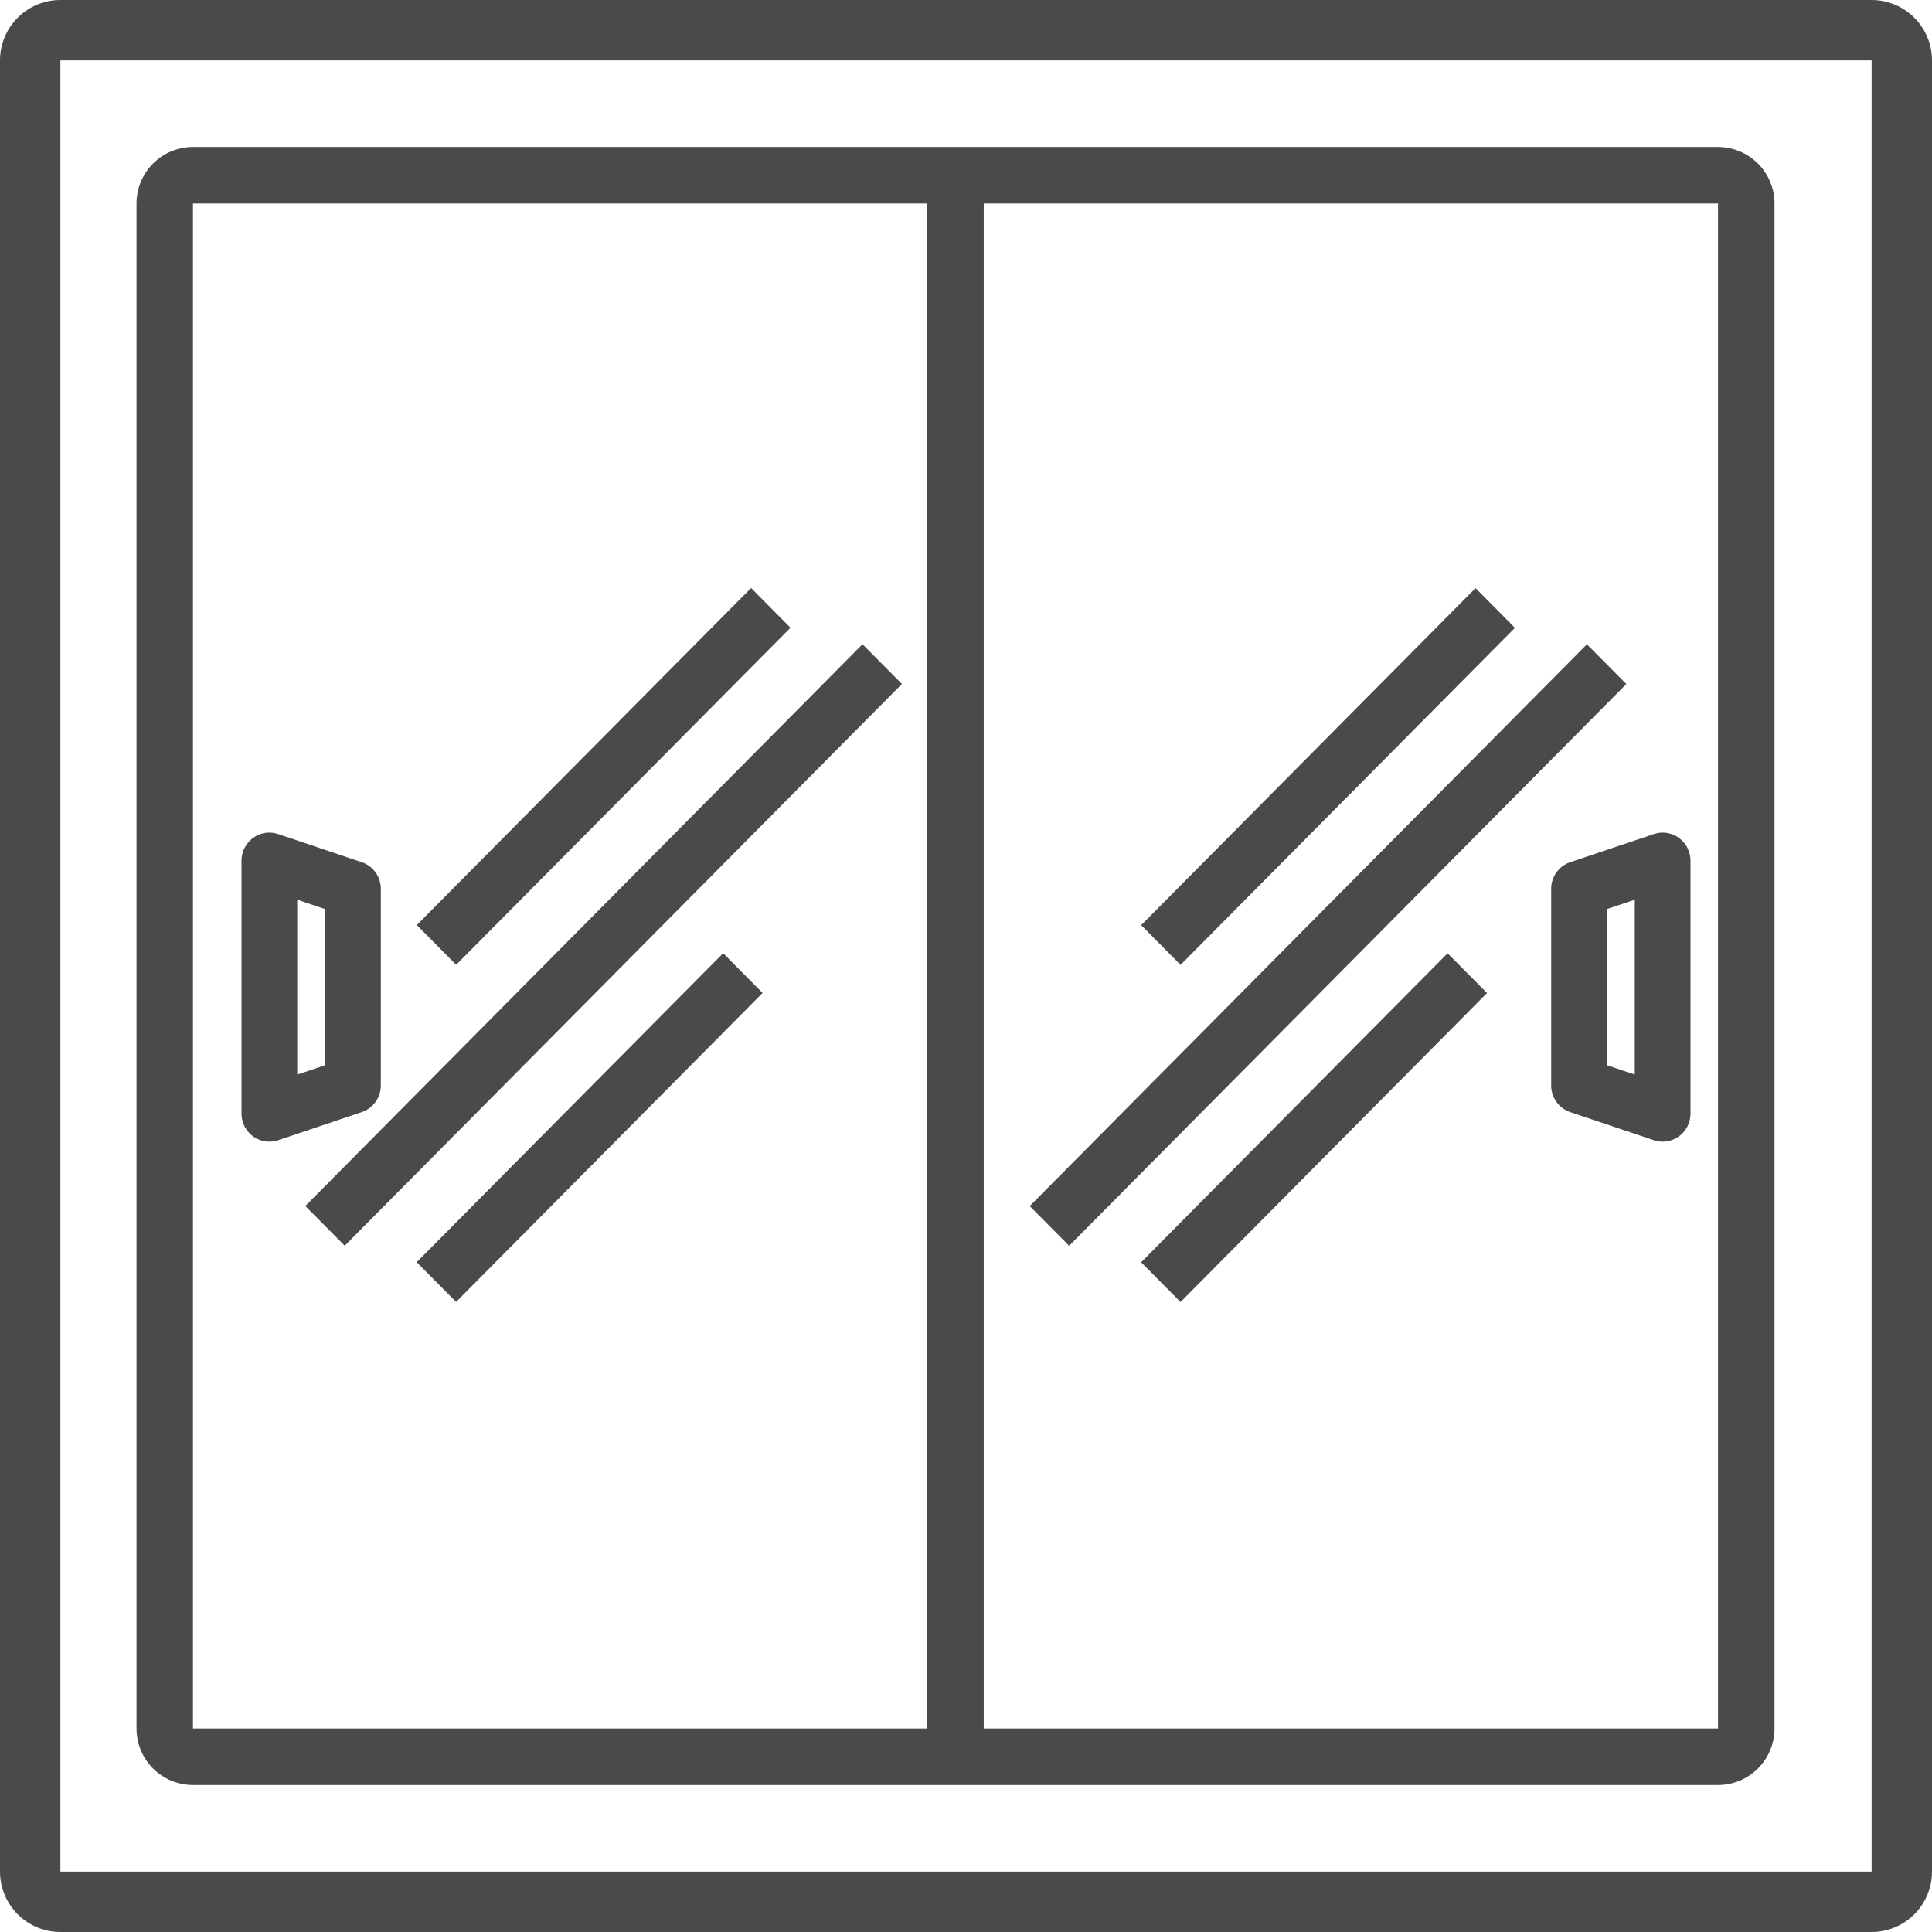
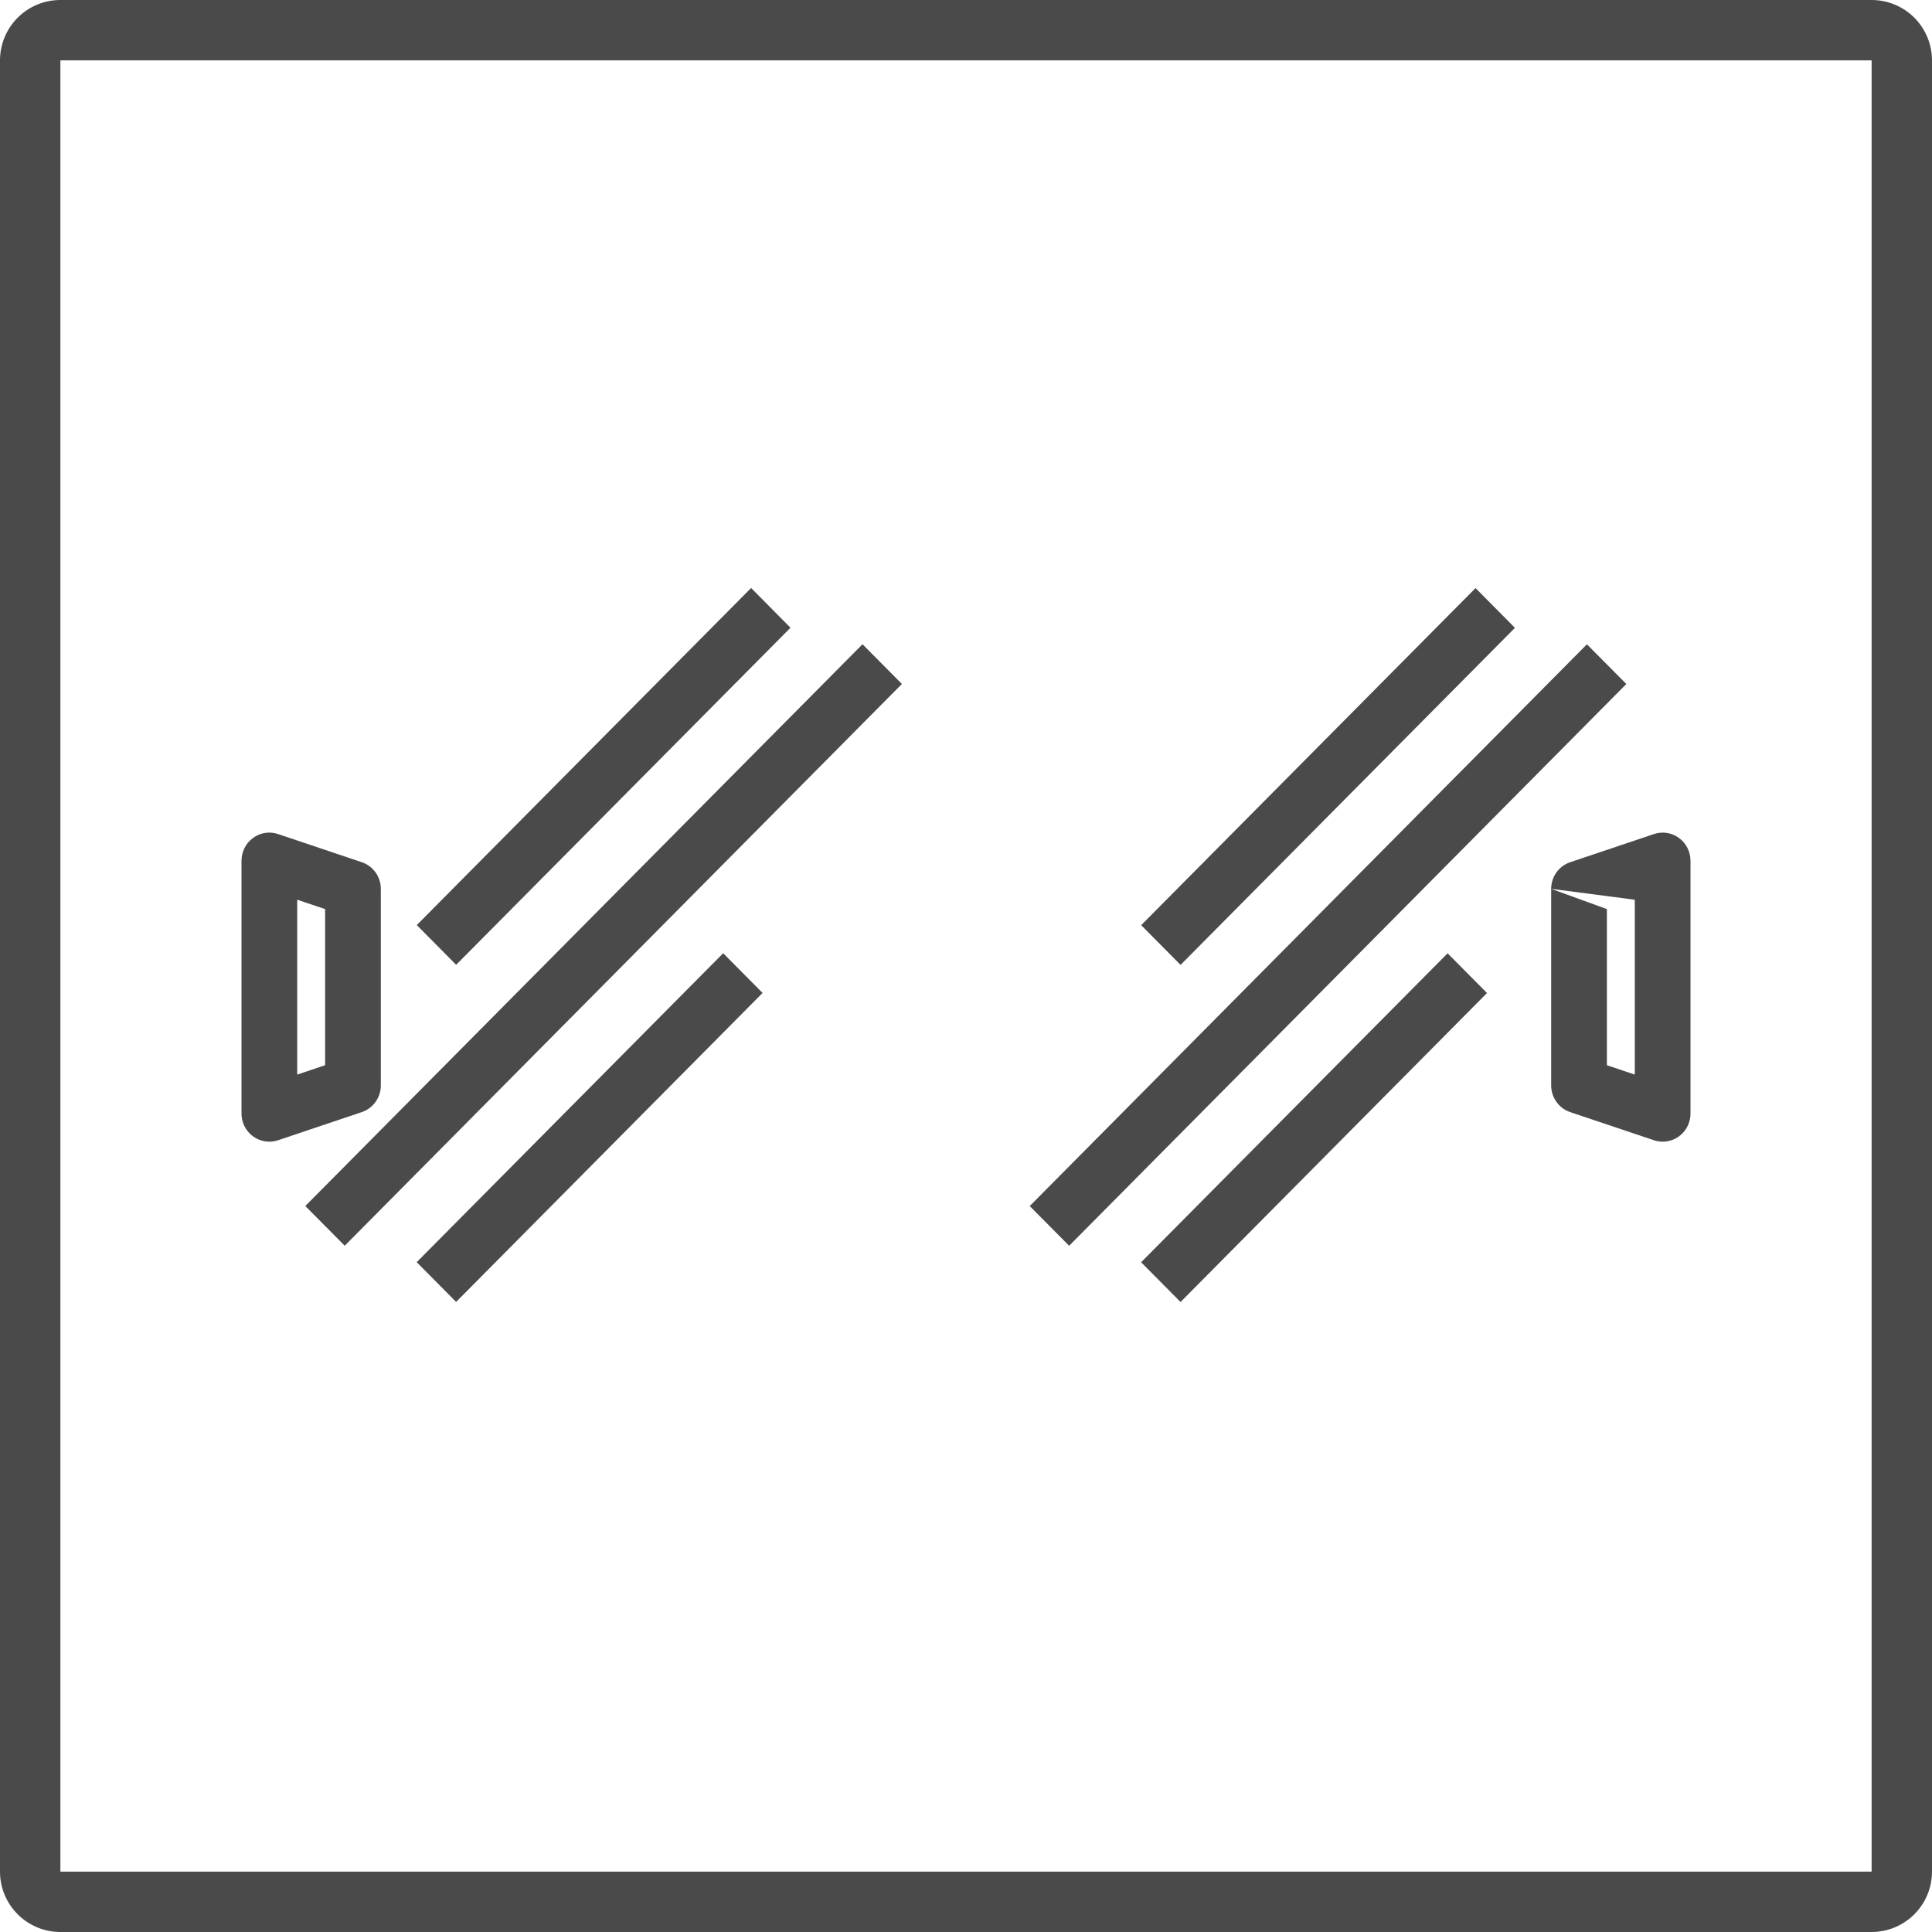
<svg xmlns="http://www.w3.org/2000/svg" width="70" height="70" viewBox="0 0 70 70" fill="none">
  <path d="M67.812 0H2.188C1.607 0 1.051 0.23 0.641 0.641C0.23 1.051 0 1.607 0 2.188L0 67.812C0 68.393 0.23 68.949 0.641 69.359C1.051 69.769 1.607 70 2.188 70H67.812C68.393 70 68.949 69.769 69.359 69.359C69.769 68.949 70 68.393 70 67.812V2.188C70 1.607 69.769 1.051 69.359 0.641C68.949 0.23 68.393 0 67.812 0ZM67.812 67.812H2.188V2.188H67.812V67.812Z" fill="#4A4A4A" />
-   <path d="M6.992 64.674H62.247C62.79 64.674 63.31 64.458 63.694 64.075C64.078 63.691 64.294 63.17 64.294 62.627V7.373C64.294 6.83 64.078 6.309 63.694 5.926C63.31 5.542 62.79 5.326 62.247 5.326H6.992C6.45 5.326 5.929 5.542 5.545 5.926C5.161 6.309 4.946 6.83 4.946 7.373V62.627C4.946 63.17 5.161 63.691 5.545 64.075C5.929 64.458 6.45 64.674 6.992 64.674ZM62.247 62.627H35.643V7.373H62.247V62.627ZM6.992 7.373H33.596V62.627H6.992V7.373Z" fill="#4A4A4A" />
-   <path d="M11.062 43.696L31.25 23.342L32.678 24.781L12.49 45.135L11.062 43.696ZM15.098 45.731L26.202 34.537L27.63 35.976L16.526 47.171L15.098 45.731ZM15.101 33.517L27.214 21.304L28.641 22.744L16.527 34.957L15.101 33.517ZM37.309 43.698L57.497 23.344L58.925 24.783L38.737 45.137L37.309 43.698ZM41.345 45.734L52.449 34.54L53.877 35.979L42.773 47.174L41.345 45.734ZM41.347 33.521L53.462 21.307L54.889 22.748L42.774 34.96L41.347 33.521ZM13.798 39.329V32.204C13.798 31.99 13.731 31.782 13.607 31.609C13.483 31.436 13.309 31.306 13.107 31.239L10.079 30.221C9.927 30.169 9.766 30.154 9.608 30.178C9.449 30.202 9.299 30.264 9.17 30.359C9.04 30.454 8.934 30.578 8.861 30.721C8.788 30.865 8.75 31.024 8.75 31.186V40.347C8.75 40.617 8.856 40.876 9.046 41.067C9.235 41.258 9.492 41.365 9.76 41.365C9.868 41.365 9.976 41.347 10.079 41.312L13.107 40.294C13.309 40.226 13.483 40.097 13.607 39.924C13.731 39.751 13.798 39.542 13.798 39.329ZM11.779 38.595L10.769 38.934V32.599L11.779 32.938V38.595ZM56.202 32.204V39.329C56.202 39.542 56.269 39.751 56.393 39.924C56.517 40.097 56.691 40.226 56.892 40.294L59.921 41.312C60.024 41.347 60.132 41.365 60.24 41.365C60.508 41.365 60.765 41.258 60.954 41.067C61.144 40.876 61.25 40.617 61.25 40.347V31.186C61.25 31.024 61.212 30.865 61.139 30.721C61.066 30.578 60.96 30.454 60.83 30.359C60.701 30.265 60.551 30.202 60.392 30.178C60.234 30.154 60.073 30.169 59.921 30.221L56.892 31.239C56.691 31.306 56.517 31.436 56.393 31.609C56.269 31.782 56.202 31.99 56.202 32.204ZM58.221 32.938L59.231 32.599V38.934L58.221 38.595V32.938Z" fill="#4A4A4A" />
+   <path d="M11.062 43.696L31.25 23.342L32.678 24.781L12.49 45.135L11.062 43.696ZM15.098 45.731L26.202 34.537L27.63 35.976L16.526 47.171L15.098 45.731ZM15.101 33.517L27.214 21.304L28.641 22.744L16.527 34.957L15.101 33.517ZM37.309 43.698L57.497 23.344L58.925 24.783L38.737 45.137L37.309 43.698ZM41.345 45.734L52.449 34.54L53.877 35.979L42.773 47.174L41.345 45.734ZM41.347 33.521L53.462 21.307L54.889 22.748L42.774 34.96L41.347 33.521ZM13.798 39.329V32.204C13.798 31.99 13.731 31.782 13.607 31.609C13.483 31.436 13.309 31.306 13.107 31.239L10.079 30.221C9.927 30.169 9.766 30.154 9.608 30.178C9.449 30.202 9.299 30.264 9.17 30.359C9.04 30.454 8.934 30.578 8.861 30.721C8.788 30.865 8.75 31.024 8.75 31.186V40.347C8.75 40.617 8.856 40.876 9.046 41.067C9.235 41.258 9.492 41.365 9.76 41.365C9.868 41.365 9.976 41.347 10.079 41.312L13.107 40.294C13.309 40.226 13.483 40.097 13.607 39.924C13.731 39.751 13.798 39.542 13.798 39.329ZM11.779 38.595L10.769 38.934V32.599L11.779 32.938V38.595ZM56.202 32.204V39.329C56.202 39.542 56.269 39.751 56.393 39.924C56.517 40.097 56.691 40.226 56.892 40.294L59.921 41.312C60.024 41.347 60.132 41.365 60.24 41.365C60.508 41.365 60.765 41.258 60.954 41.067C61.144 40.876 61.25 40.617 61.25 40.347V31.186C61.25 31.024 61.212 30.865 61.139 30.721C61.066 30.578 60.96 30.454 60.83 30.359C60.701 30.265 60.551 30.202 60.392 30.178C60.234 30.154 60.073 30.169 59.921 30.221L56.892 31.239C56.691 31.306 56.517 31.436 56.393 31.609C56.269 31.782 56.202 31.99 56.202 32.204ZL59.231 32.599V38.934L58.221 38.595V32.938Z" fill="#4A4A4A" />
</svg>